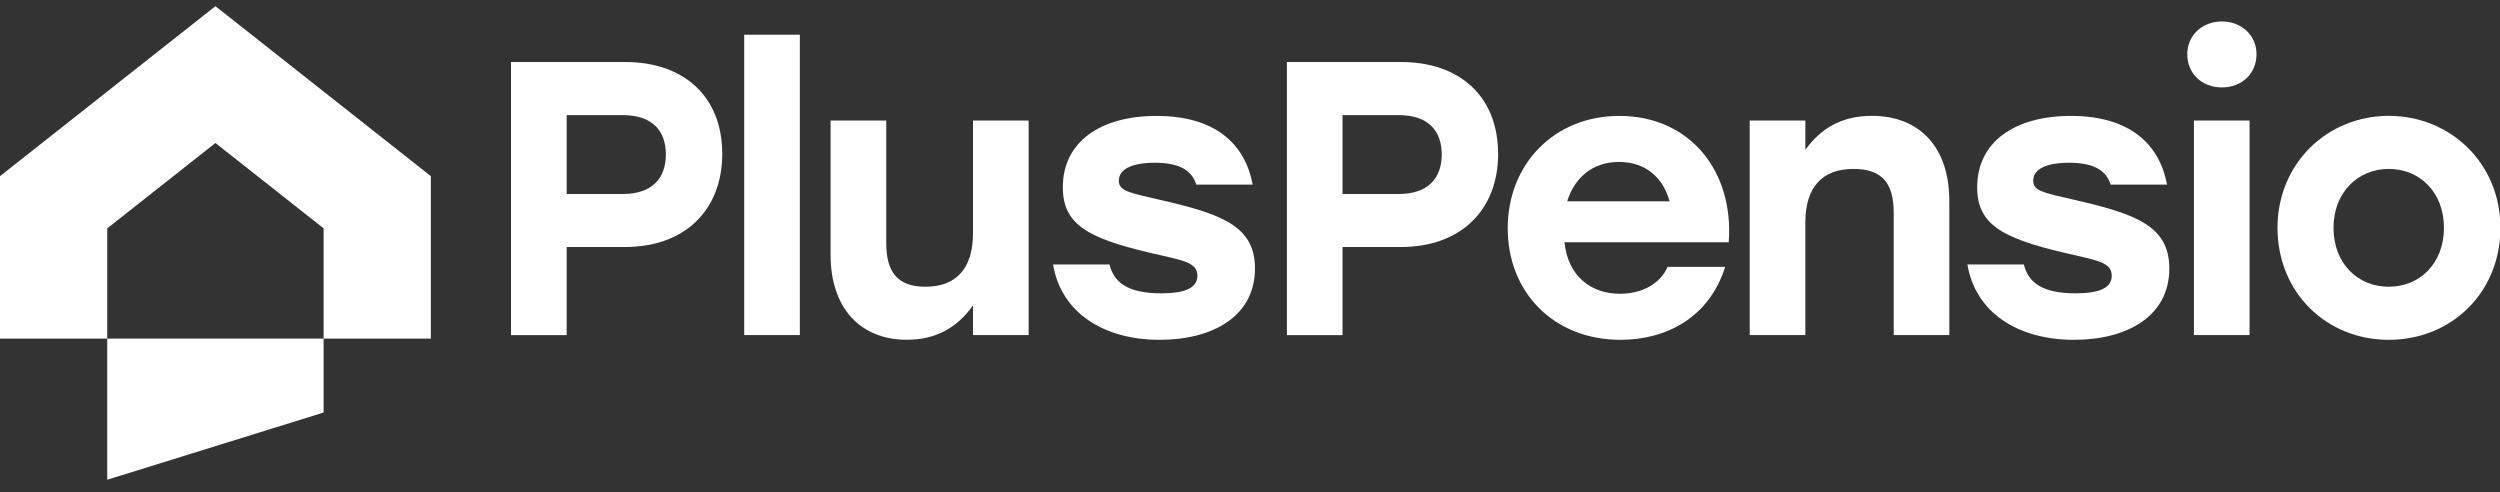
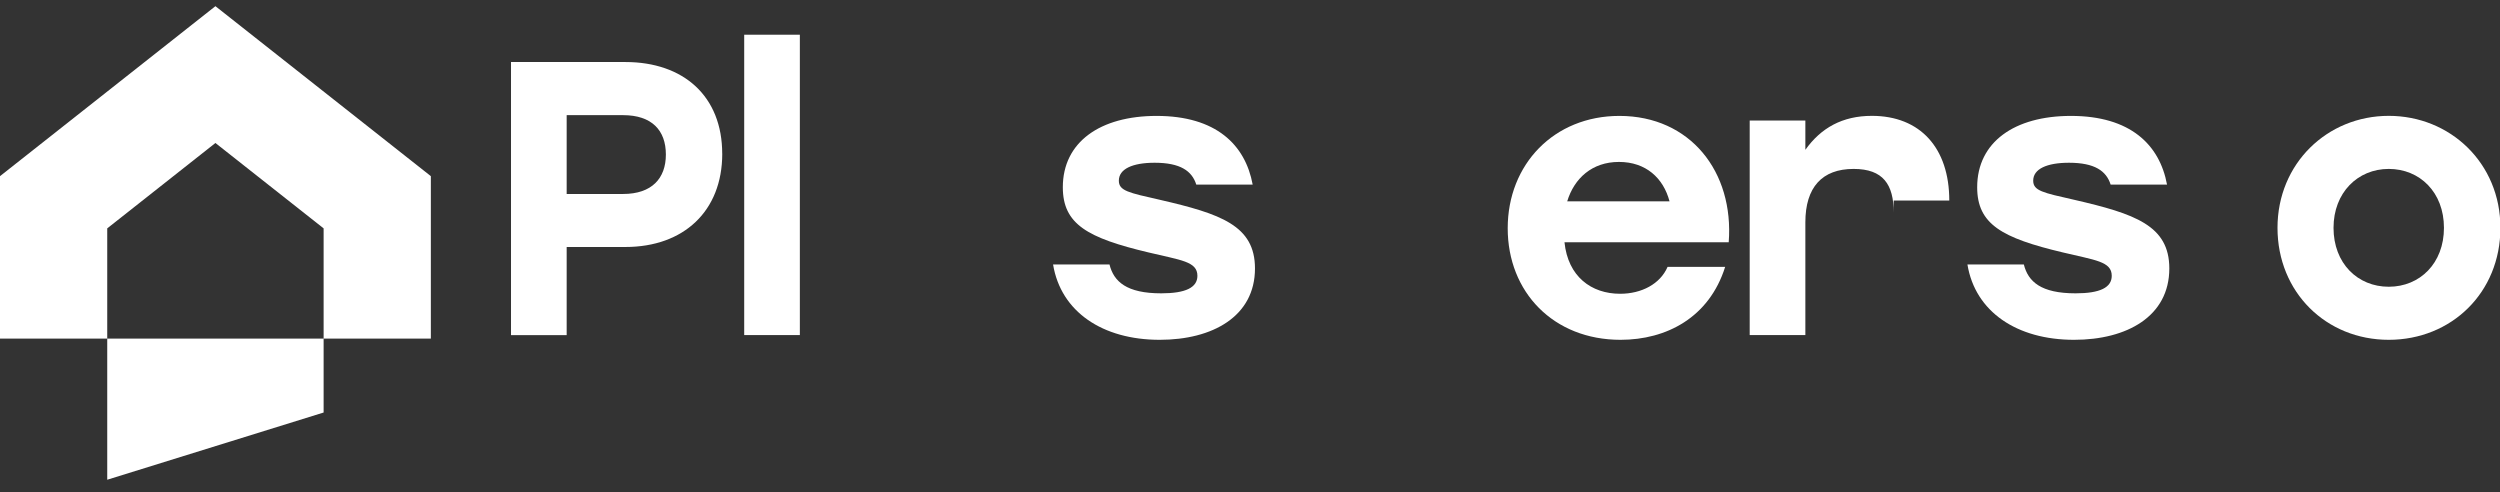
<svg xmlns="http://www.w3.org/2000/svg" width="132" height="26" viewBox="0 0 132 26" fill="none">
  <rect x="0" y="0" width="132" height="26" fill="#333333" stroke="none" />
  <g id="LOGO-NEU 1" clip-path="url(#clip0_779_4172)">
    <g id="Layer_1-2">
      <g id="Group">
        <g id="Group_2">
          <path id="Vector" d="M38.135 8.117C38.135 11.145 36.101 13.041 33.022 13.041H29.92V17.695H26.981V3.275H33.019C36.101 3.275 38.133 5.088 38.133 8.117H38.135ZM35.158 8.159C35.158 6.882 34.417 6.08 32.898 6.08H29.92V10.242H32.898C34.417 10.242 35.158 9.417 35.158 8.162V8.159Z" fill="white" />
          <path id="Vector_2" d="M39.294 1.833H42.232V17.692H39.294V1.833Z" fill="white" />
-           <path id="Vector_3" d="M54.312 6.366V17.692H51.374V16.126C50.552 17.279 49.444 17.939 47.882 17.939C45.396 17.939 43.856 16.231 43.856 13.469V6.366H46.794V12.834C46.794 14.316 47.348 15.14 48.868 15.14C50.49 15.14 51.374 14.171 51.374 12.318V6.366H54.312Z" fill="white" />
          <path id="Vector_4" d="M55.603 13.964H58.581C58.807 14.871 59.485 15.488 61.313 15.488C62.607 15.488 63.223 15.18 63.223 14.562C63.223 13.8 62.338 13.738 60.635 13.327C57.431 12.565 56.117 11.845 56.117 9.887C56.117 7.499 58.089 6.12 61.067 6.12C64.209 6.12 65.751 7.644 66.141 9.746H63.163C62.937 9.026 62.321 8.593 60.965 8.593C59.796 8.593 59.075 8.921 59.075 9.539C59.075 10.074 59.589 10.176 61.231 10.547C64.454 11.29 66.263 11.907 66.263 14.174C66.263 16.706 64.025 17.942 61.231 17.942C58.211 17.942 56.013 16.46 55.603 13.967V13.964Z" fill="white" />
-           <path id="Vector_5" d="M79.102 8.117C79.102 11.145 77.068 13.041 73.988 13.041H70.886V17.695H67.948V3.275H73.985C77.068 3.275 79.099 5.088 79.099 8.117H79.102ZM76.124 8.159C76.124 6.882 75.384 6.08 73.864 6.08H70.886V10.242H73.864C75.384 10.242 76.124 9.417 76.124 8.162V8.159Z" fill="white" />
          <path id="Vector_6" d="M91.273 12.791H82.605C82.789 14.604 84.023 15.511 85.543 15.511C86.673 15.511 87.659 14.995 88.049 14.089H91.089C90.247 16.766 87.987 17.942 85.563 17.942C82.029 17.942 79.607 15.429 79.607 12.052C79.607 8.675 82.051 6.12 85.504 6.12C89.241 6.12 91.564 9.066 91.276 12.794L91.273 12.791ZM82.749 10.63H88.151C87.823 9.394 86.899 8.55 85.481 8.55C84.063 8.55 83.119 9.414 82.749 10.63Z" fill="white" />
-           <path id="Vector_7" d="M102.925 10.587V17.693H99.987V11.225C99.987 9.743 99.433 8.919 97.871 8.919C96.207 8.919 95.323 9.888 95.323 11.74V17.693H92.384V6.366H95.323V7.91C96.145 6.757 97.275 6.117 98.834 6.117C101.38 6.117 102.922 7.805 102.922 10.587H102.925Z" fill="white" />
+           <path id="Vector_7" d="M102.925 10.587H99.987V11.225C99.987 9.743 99.433 8.919 97.871 8.919C96.207 8.919 95.323 9.888 95.323 11.74V17.693H92.384V6.366H95.323V7.91C96.145 6.757 97.275 6.117 98.834 6.117C101.38 6.117 102.922 7.805 102.922 10.587H102.925Z" fill="white" />
          <path id="Vector_8" d="M103.881 13.964H106.859C107.085 14.871 107.763 15.488 109.591 15.488C110.885 15.488 111.5 15.18 111.5 14.562C111.5 13.8 110.616 13.738 108.913 13.327C105.709 12.565 104.395 11.845 104.395 9.887C104.395 7.499 106.367 6.12 109.345 6.12C112.486 6.12 114.029 7.644 114.419 9.746H111.441C111.215 9.026 110.599 8.593 109.243 8.593C108.073 8.593 107.353 8.921 107.353 9.539C107.353 10.074 107.867 10.176 109.509 10.547C112.732 11.29 114.54 11.907 114.54 14.174C114.54 16.706 112.3 17.942 109.509 17.942C106.489 17.942 104.291 16.46 103.881 13.967V13.964Z" fill="white" />
-           <path id="Vector_9" d="M119.144 2.864C119.144 3.873 118.384 4.615 117.316 4.615C116.248 4.615 115.488 3.873 115.488 2.864C115.488 1.856 116.291 1.133 117.316 1.133C118.342 1.133 119.144 1.853 119.144 2.864ZM115.839 6.366H118.777V17.692H115.839V6.366Z" fill="white" />
          <path id="Vector_10" d="M132.022 12.029C132.022 15.449 129.434 17.942 126.126 17.942C122.817 17.942 120.252 15.429 120.252 12.029C120.252 8.63 122.882 6.117 126.126 6.117C129.369 6.117 132.022 8.61 132.022 12.029ZM123.21 12.029C123.21 13.905 124.484 15.14 126.126 15.14C127.767 15.14 129.041 13.905 129.041 12.029C129.041 10.154 127.767 8.919 126.126 8.919C124.484 8.919 123.21 10.174 123.21 12.029Z" fill="white" />
        </g>
        <path id="Vector_11" d="M11.374 0.326L0 9.301V17.877H5.662V12.058L11.374 7.55L17.087 12.058V17.877H22.749V9.301L11.374 0.326ZM5.662 25.33L17.087 21.781V17.877H5.662V25.328V25.33Z" fill="white" />
      </g>
    </g>
  </g>
  <defs>
    <clipPath id="clip0_779_4172">
      <rect width="132" height="25" fill="white" transform="translate(0 0.326)" />
    </clipPath>
  </defs>
</svg>